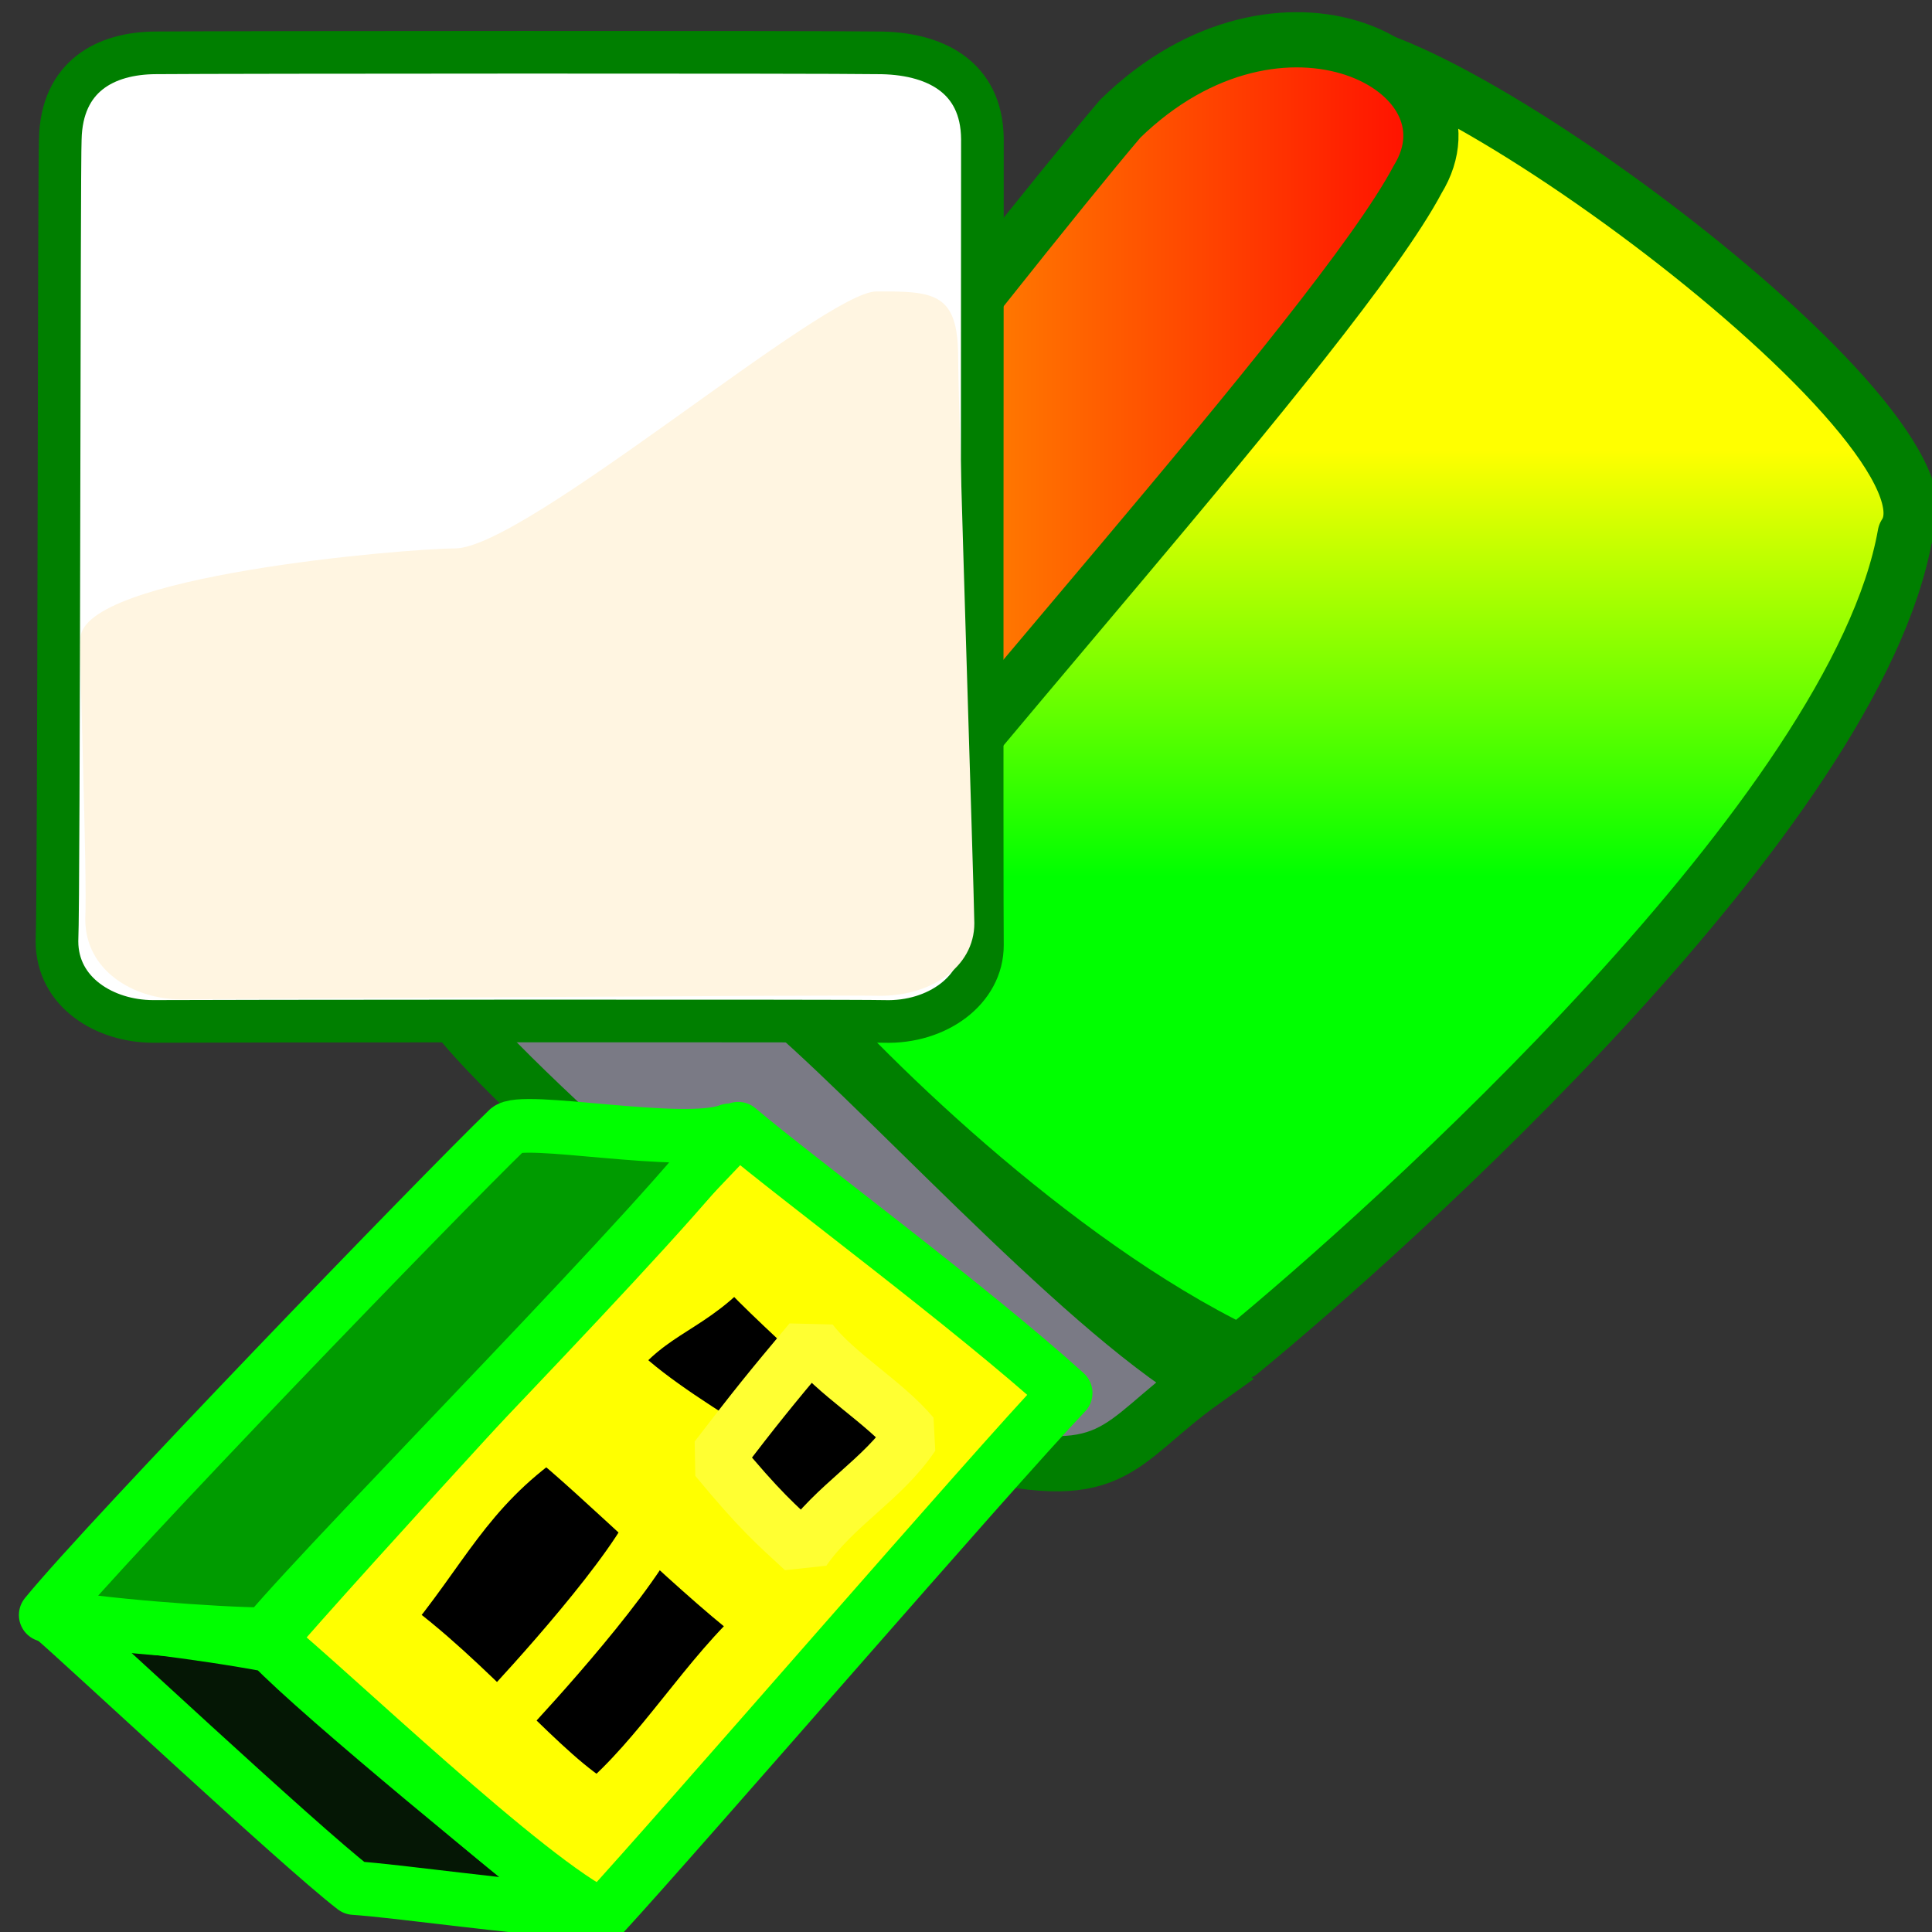
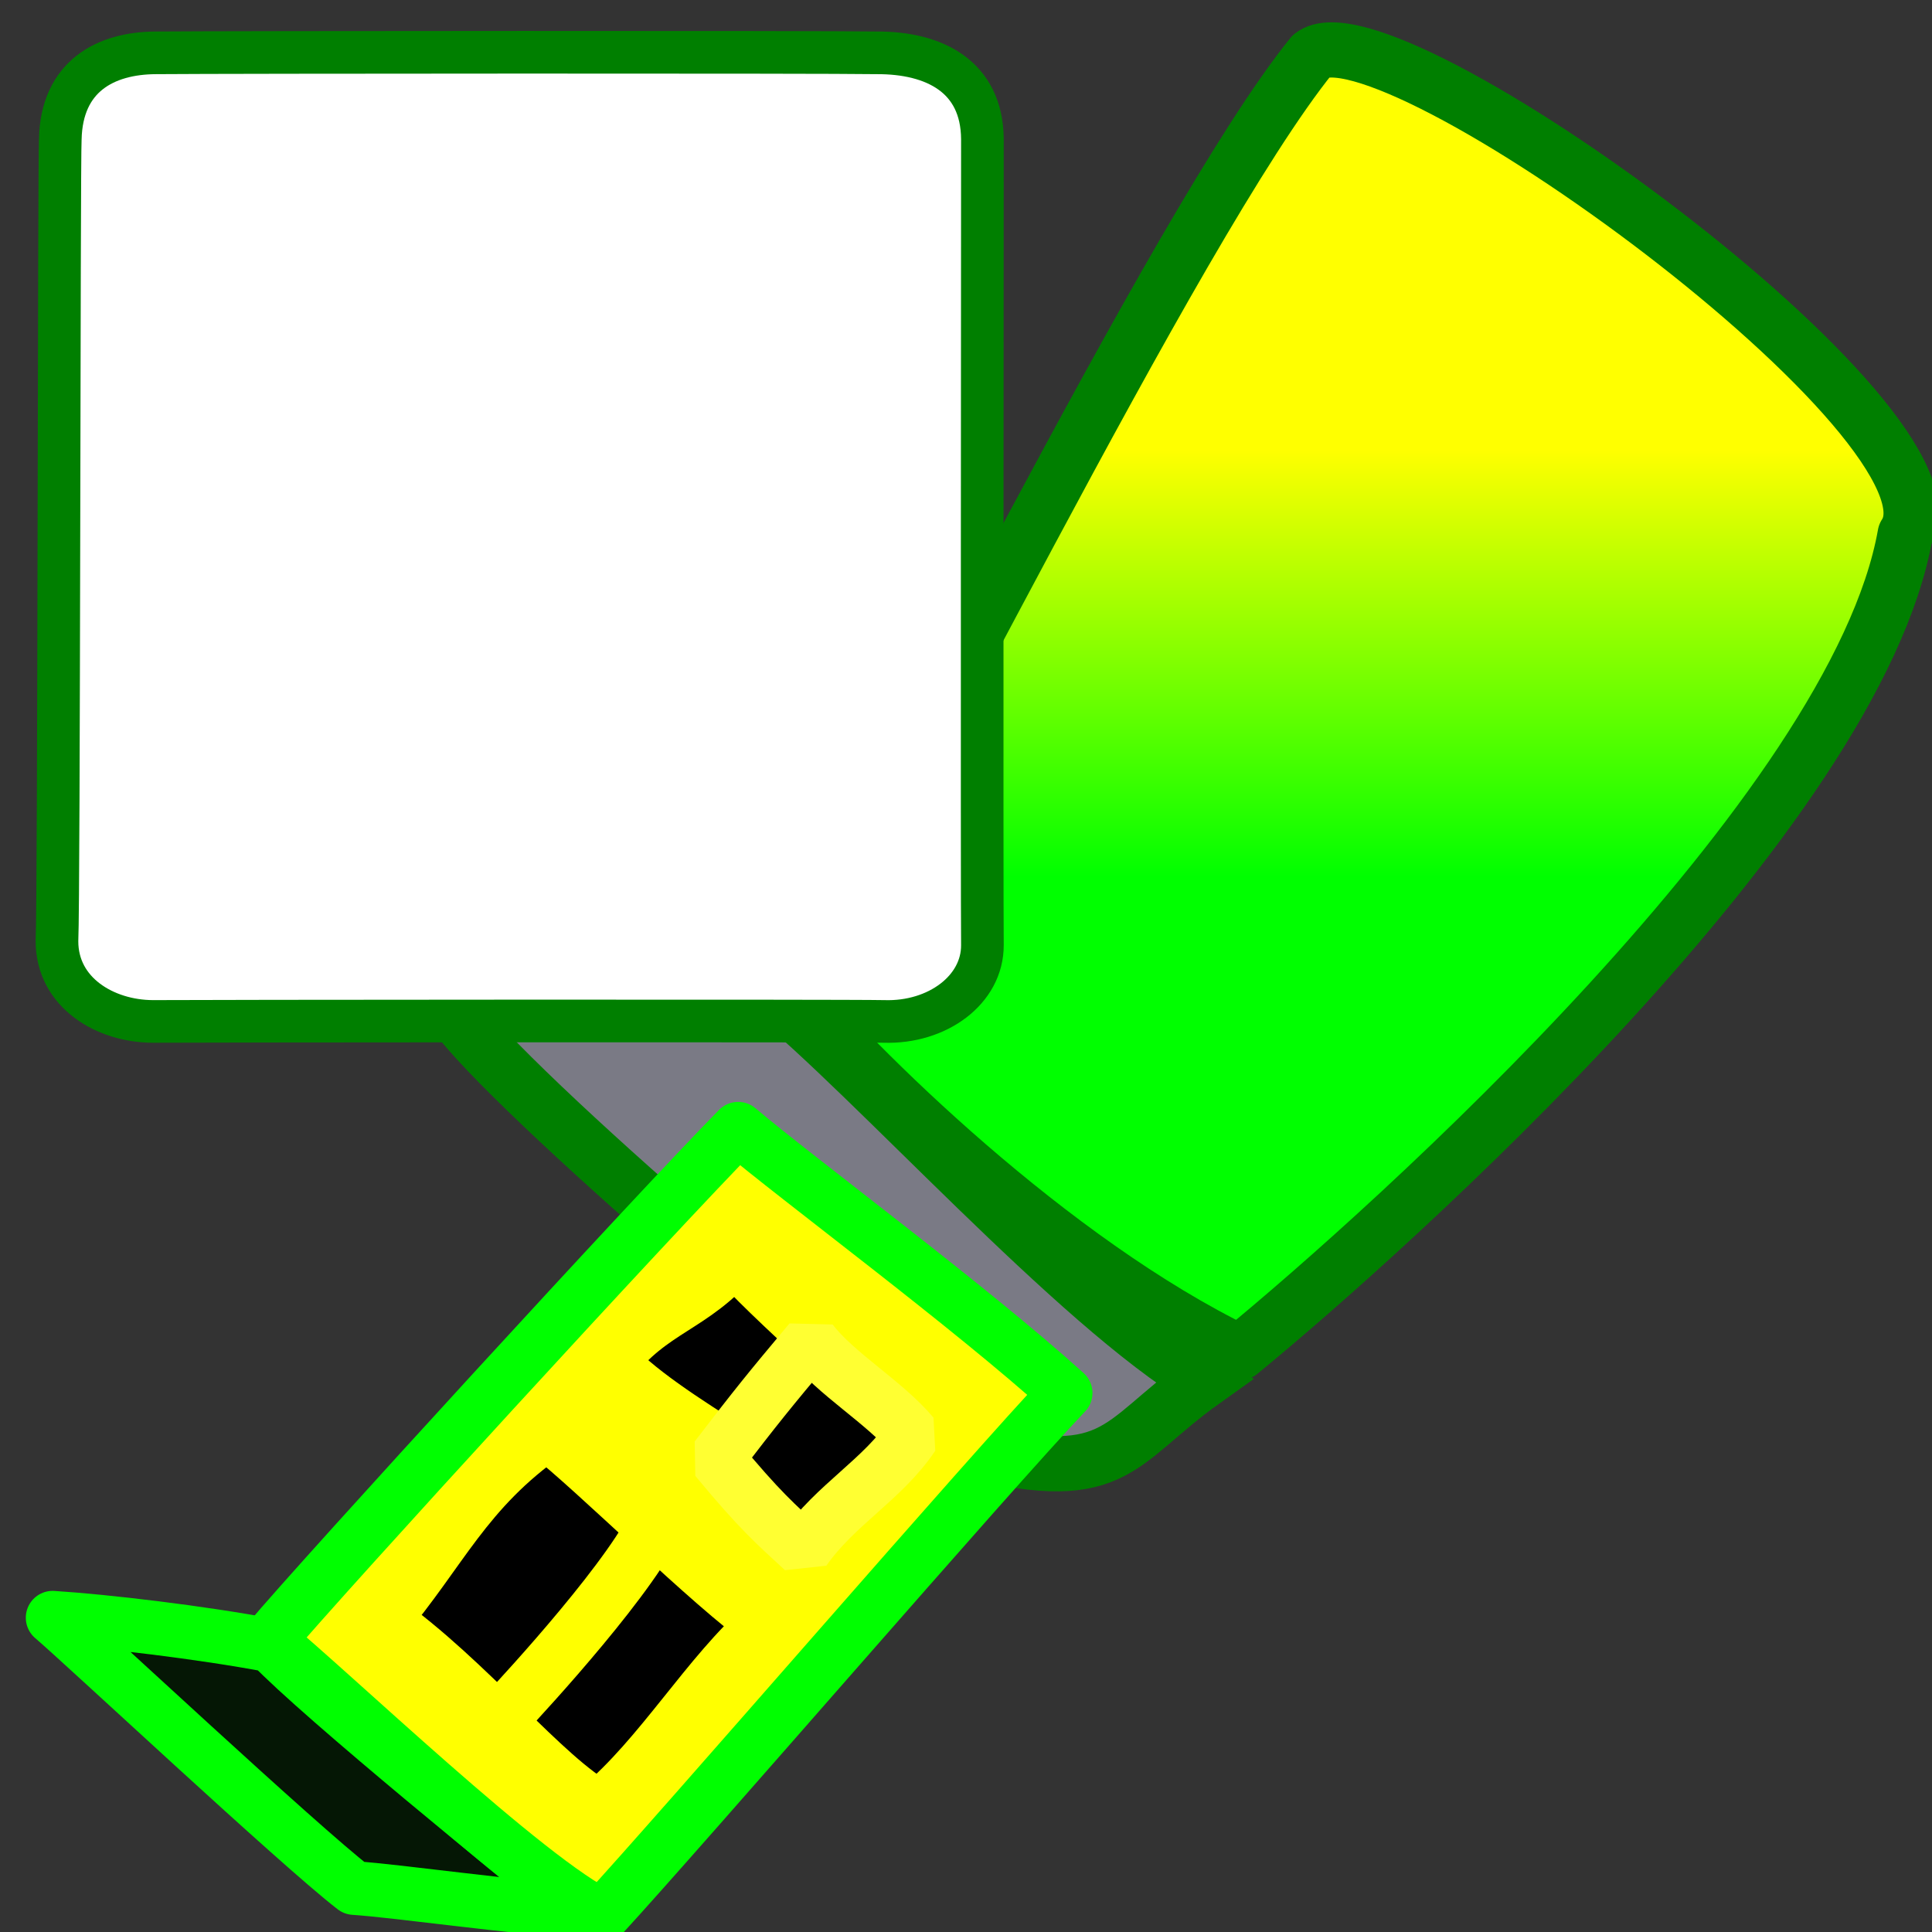
<svg xmlns="http://www.w3.org/2000/svg" xmlns:xlink="http://www.w3.org/1999/xlink" height="437.5" id="svg1" version="1.0" width="437.5" x="0" y="0">
  <rect width="100%" height="100%" fill="#333333" stroke="none" />
  <defs id="defs3">
    <linearGradient id="linearGradient607">
      <stop id="stop608" offset="0" style="stop-color:#000000;stop-opacity:0.635;" />
      <stop id="stop609" offset="1" style="stop-color:#ffff00;stop-opacity:0;" />
    </linearGradient>
    <linearGradient id="linearGradient602">
      <stop id="stop603" offset="0" style="stop-color:#000000;stop-opacity:1;" />
      <stop id="stop604" offset="1" style="stop-color:#000000;stop-opacity:0;" />
    </linearGradient>
    <linearGradient id="linearGradient610">
      <stop id="stop611" offset="0" style="stop-color:#00ff00;stop-opacity:1;" />
      <stop id="stop612" offset="1" style="stop-color:#ffff00;stop-opacity:1;" />
    </linearGradient>
    <linearGradient id="linearGradient587">
      <stop id="stop588" offset="0" style="stop-color:#ffff00;stop-opacity:1;" />
      <stop id="stop589" offset="1" style="stop-color:#ff0000;stop-opacity:1;" />
    </linearGradient>
    <linearGradient id="linearGradient581">
      <stop id="stop582" offset="0" style="stop-color:#003d00;stop-opacity:0.384;" />
      <stop id="stop583" offset="1" style="stop-color:#ffffad;stop-opacity:1;" />
    </linearGradient>
    <linearGradient id="linearGradient578">
      <stop id="stop579" offset="0" style="stop-color:#d10045;stop-opacity:1;" />
      <stop id="stop580" offset="1" style="stop-color:#ffffff;stop-opacity:0;" />
    </linearGradient>
    <linearGradient id="linearGradient59">
      <stop id="stop60" offset="0" style="stop-color:#004500;stop-opacity:1;" />
      <stop id="stop61" offset="1" style="stop-color:#ffef7a;stop-opacity:1;" />
    </linearGradient>
    <linearGradient id="linearGradient62" x1="-2.30088499e-8" x2="1" xlink:href="#linearGradient59" y1="-1.42882101e-7" y2="-1.42882101e-7" />
    <linearGradient gradientTransform="scale(1,1)" id="linearGradient66" x1="0.427" x2="0.931" xlink:href="#linearGradient59" y1="0.742" y2="2.34379526e-2" />
    <linearGradient gradientTransform="scale(1,1)" id="linearGradient71" x1="0.479" x2="0.479" xlink:href="#linearGradient610" y1="0.648" y2="0.336" />
    <linearGradient id="linearGradient75" x1="-4.03166496e-8" x2="1" xlink:href="#linearGradient587" y1="-1.41121689e-7" y2="-1.41121689e-7" />
    <linearGradient id="linearGradient79" x1="0.83" x2="0.309" xlink:href="#linearGradient587" y1="0.648" y2="0.461" />
    <linearGradient id="linearGradient73" x1="0.37" x2="1.024" xlink:href="#linearGradient607" y1="0.148" y2="1" />
    <linearGradient id="linearGradient495" x1="0.269" x2="0.581" y1="0.24" y2="0.491" />
    <linearGradient id="linearGradient505" x1="0.638" x2="0.465" y1="0.366" y2="0.457" />
    <linearGradient id="linearGradient509" x1="0" x2="1" y1="0" y2="1" />
    <radialGradient cx="0.489" cy="0.46" fx="0.489" fy="0.46" id="radialGradient595" r="0.433" xlink:href="#linearGradient602" />
    <radialGradient cx="4.24242206e-2" cy="0.188" fx="0.261" fy="0.398" id="radialGradient597" r="0.589" xlink:href="#linearGradient578" />
  </defs>
  <path d="M 216.369 327.695 C 190.807 312.718 108.903 241.012 102.188 228.242 C 106.238 217.889 144.446 222.912 173.924 224.333 C 197.704 243.575 243.435 295.163 272.562 312.684 C 252.175 327.215 253.181 337.296 216.369 327.695 z " id="path649" style="font-size:12;fill:#82828f;fill-opacity:0.898;fill-rule:evenodd;stroke:#007f00;stroke-width:12.5;" />
  <path d="M 280.762 306.284 C 314.792 278.365 420.32 183.832 431.425 121.018 C 447.555 96.595 313.657 -0.672 297.058 12.536 C 265.876 51.08 197.947 192.034 177.333 222.092 C 193.537 241.781 238.204 285.702 280.762 306.284 z " id="path647" style="font-size:12;fill:url(#linearGradient71);fill-opacity:1;fill-rule:evenodd;stroke:#007f00;stroke-width:12.5;stroke-linejoin:round;" />
-   <path d="M 321.01 40.658 C 336.348 15.735 290.142 -8.704 253.676 26.884 C 227.999 57.061 124.702 189.236 101.333 224.431 C 121.965 227.56 158.975 219.911 179.566 218.808 C 207.244 178.559 302.839 74.955 321.01 40.658 z " id="path648" style="font-size:12;fill:url(#linearGradient75);fill-opacity:1;fill-rule:evenodd;stroke:#007f00;stroke-width:12.5;stroke-linejoin:round;" />
  <path d="M 34.607 231.303 C 23.771 231.27 12.907 224.758 12.902 213.146 C 13.379 202.58 13.345 36.605 13.651 31.494 C 13.966 17.341 23.779 11.999 35.355 11.964 C 51.34 11.821 186.852 11.76 198.516 11.964 C 211.531 11.895 222.363 17.295 222.467 31.494 C 222.457 42.88 222.34 204.585 222.467 214.026 C 222.502 224.133 212.274 231.695 200.179 231.303 C 191.112 231.103 40.687 231.227 34.607 231.303 z " id="path583" style="font-size:12;fill:#ffffff;fill-opacity:1;fill-rule:evenodd;stroke:#007f00;stroke-width:9.657;" />
-   <path d="M 41.014 226.315 C 30.178 226.282 19.314 219.77 19.309 208.158 C 19.786 197.592 17.922 149.663 18.227 144.552 C 18.542 130.399 91.508 124.227 103.084 124.191 C 119.069 124.048 186.852 65.795 198.516 65.999 C 211.531 65.93 216.871 66.343 216.975 80.541 C 216.965 91.928 220.509 199.597 220.636 209.038 C 220.672 219.145 210.444 225.875 198.349 225.484 C 189.282 225.284 47.094 226.239 41.014 226.315 z " id="path621" style="font-size:12;fill:#fff5e1;fill-opacity:1;fill-rule:evenodd;stroke-width:15.575;" />
  <path d="M 80.183 427.546 C 67.645 417.894 18.353 371.756 11.921 366.331 C 23.917 367.091 45.495 369.636 61.386 372.633 C 72.569 384.337 118.372 421.716 132.616 432.948 C 116.821 432.048 90.025 428.186 80.183 427.546 z " id="path608" style="font-size:12;fill:#001400;fill-opacity:0.898;fill-rule:evenodd;stroke:#00ff00;stroke-width:12.156;stroke-linejoin:round;" />
  <path d="M 136.377 433.842 C 154.539 414.12 224.726 332.825 241.309 315.442 C 219.685 295.879 180.352 266.794 167.157 255.605 C 148.427 274.612 73.398 356.523 60.826 371.459 C 74.375 382.463 120.079 426.36 136.377 433.842 z " id="path606" style="font-size:12;fill:#ffff00;fill-opacity:1;fill-rule:evenodd;stroke:#00ff00;stroke-width:12.156;stroke-linejoin:round;" />
-   <path d="M 165.108 255.978 C 154.882 260 117.718 252.502 114.91 255.824 C 99.552 270.666 24.658 348.21 10.359 365.722 C 21.563 367.978 48.889 370.033 60.246 370.095 C 77.122 350.097 153.702 273.185 165.108 255.978 z " id="path607" style="font-size:12;fill:#009b00;fill-opacity:1;fill-rule:evenodd;stroke:#00ff00;stroke-width:12.156;stroke-linejoin:round;" />
  <path d="M 123.905 324.355 C 134.776 332.768 161.062 359.063 173.487 367.737 C 160.26 379.304 149.828 397.657 135.712 409.489 C 123.178 402.703 106.095 380.631 86.548 366.805 C 99.753 351.301 105.186 337.435 123.905 324.355 z " id="path609" style="font-size:12;fill-opacity:1;fill-rule:evenodd;stroke:#ffff00;stroke-width:12.5;stroke-linejoin:bevel;" />
  <path d="M 166.401 284.578 C 171.945 291.9 201.669 317.487 208.006 325.037 C 201.26 335.106 199.048 335.05 191.848 345.348 C 185.455 339.441 148.196 320.325 138.226 308.291 C 147.482 296.246 156.853 295.963 166.401 284.578 z " id="path612" style="font-size:12;fill-opacity:1;fill-rule:evenodd;stroke:#ffff00;stroke-width:12.5;stroke-linejoin:bevel;" />
  <path d="M 183.57 303.702 C 189.115 311.024 200.262 317.487 206.6 325.037 C 199.853 335.106 189.2 340.677 182 350.975 C 175.608 345.068 172.236 342.263 162.266 330.228 C 171.521 318.183 174.023 315.087 183.57 303.702 z " id="path650" style="font-size:12;fill-opacity:1;fill-rule:evenodd;stroke:#ffff32;stroke-width:12.5;stroke-linejoin:bevel;" />
  <path d="M 146.597 348.386 C 137.058 364.295 112.968 389.616 112.968 389.616 " id="path651" style="font-size:12;fill:none;fill-opacity:1;fill-rule:evenodd;stroke:#ffff00;stroke-width:12.5;" />
</svg>